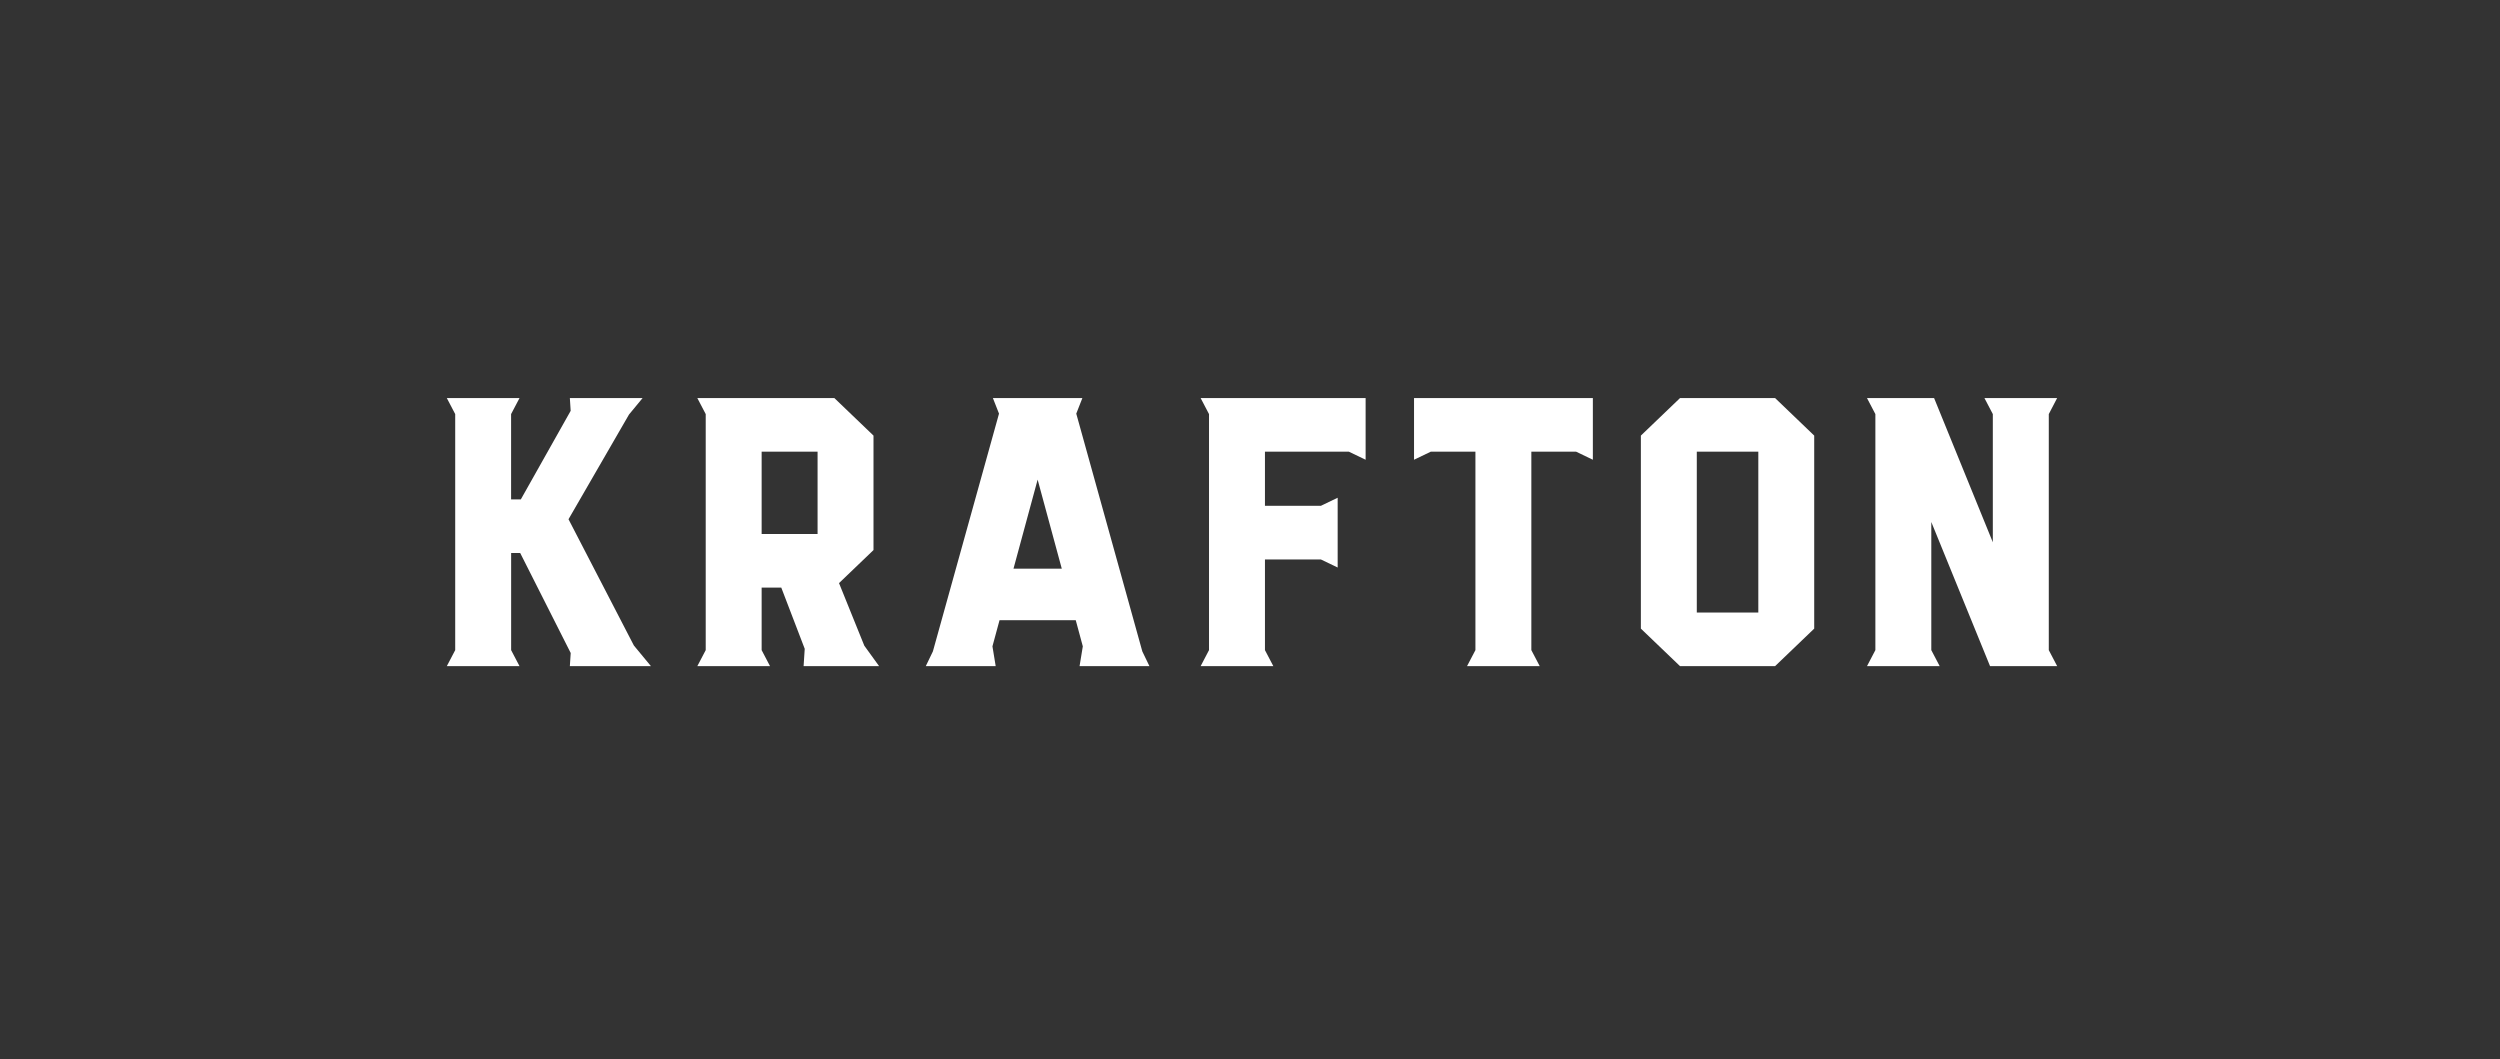
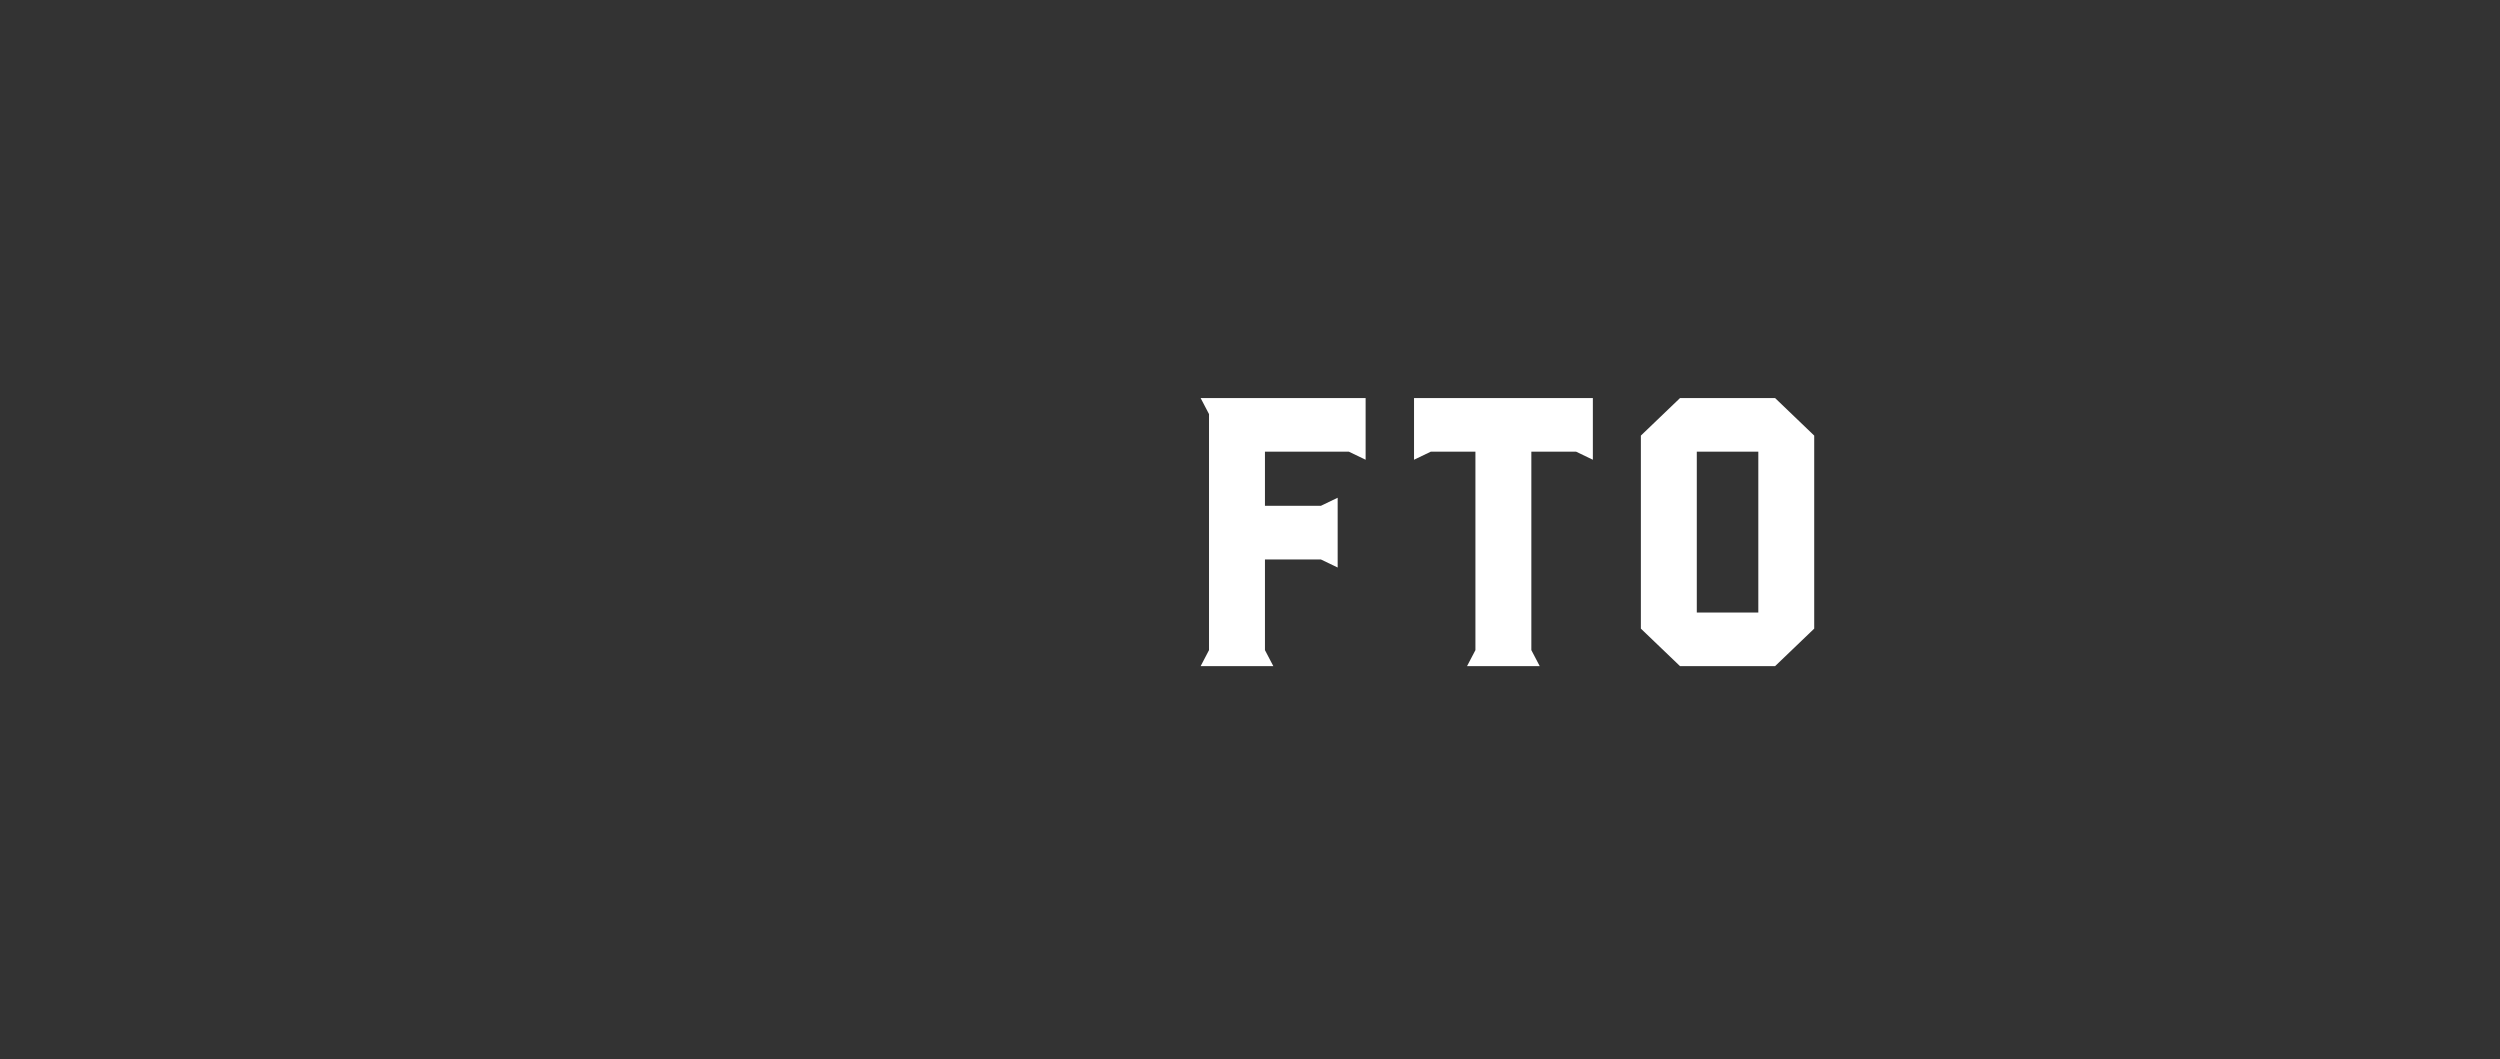
<svg xmlns="http://www.w3.org/2000/svg" width="307.74" height="130.382" viewBox="0 0 307.74 130.382">
  <rect x="0" y="0" width="307.74" height="130.382" fill="#333333" stroke="none" />
  <g id="그룹_162764" data-name="그룹 162764" transform="translate(-966.999 -5693)">
-     <rect id="사각형_57342" data-name="사각형 57342" width="307.74" height="130.382" transform="translate(966.999 5693)" fill="#3b3b3b" opacity="0" />
    <g id="그룹_162772" data-name="그룹 162772" transform="translate(1022 5742)">
-       <path id="패스_51813" data-name="패스 51813" d="M15.146,0l.1,1.573L9.113,12.47h-1.2V1.972L8.95,0H0L1.033,1.973V31.027L0,33H8.95L7.918,31.029V19.07H9.032l6.219,12.313L15.146,33h9.982l-2.1-2.54L14.98,14.917,22.427,2.028,24.1,0Z" transform="translate(0 0)" fill="#fff" />
-       <path id="패스_51814" data-name="패스 51814" d="M89.223,6.6h6.885V16.735H89.223ZM81.306,0l1.033,1.973V31.027L81.306,33h8.95l-1.033-1.972V23.334h2.418l2.885,7.532L94.388,33h9.294l-1.823-2.521-3.111-7.7,4.244-4.068h0V4.62L98.174,0Z" transform="translate(-50.469)" fill="#fff" />
-       <path id="패스_51815" data-name="패스 51815" d="M169.439,10.041,172.411,21h-5.944ZM163.931,0l.753,1.917-8.139,29.267L155.67,33h8.606l-.4-2.439.873-3.221h9.38L175,30.561,174.6,33h8.6l-.875-1.816L174.194,1.917,174.946,0Z" transform="translate(-96.711)" fill="#fff" />
-       <path id="패스_51816" data-name="패스 51816" d="M475.508,0l1.033,1.973V17.752L469.311,0h-8.261l1.033,1.973V31.027L461.051,33H470l-1.032-1.972V15.255L476.2,33h8.263l-1.033-1.972V1.972L484.458,0Z" transform="translate(-286.233 0)" fill="#fff" />
      <path id="패스_51817" data-name="패스 51817" d="M244.525,0l1.032,1.973V31.027L244.525,33h8.95l-1.032-1.972V19.866h6.885l2.065.994V12.27l-2.066.994v0h-6.884V6.6h10.328l2.063.993V0Z" transform="translate(-151.733 0)" fill="#fff" />
      <path id="패스_51818" data-name="패스 51818" d="M313.885,0V7.593l2.063-.993h5.495V31.027L320.409,33h8.95l-1.032-1.972V6.6h5.509l2.063.993V0Z" transform="translate(-194.825 0)" fill="#fff" />
      <path id="패스_51819" data-name="패스 51819" d="M394.317,6.6h7.573V26.4h-7.573ZM392.252,0l-4.819,4.62V28.381h0L392.252,33h11.7l4.818-4.619h0V4.62L403.955,0Z" transform="translate(-240.449)" fill="#fff" />
    </g>
  </g>
</svg>